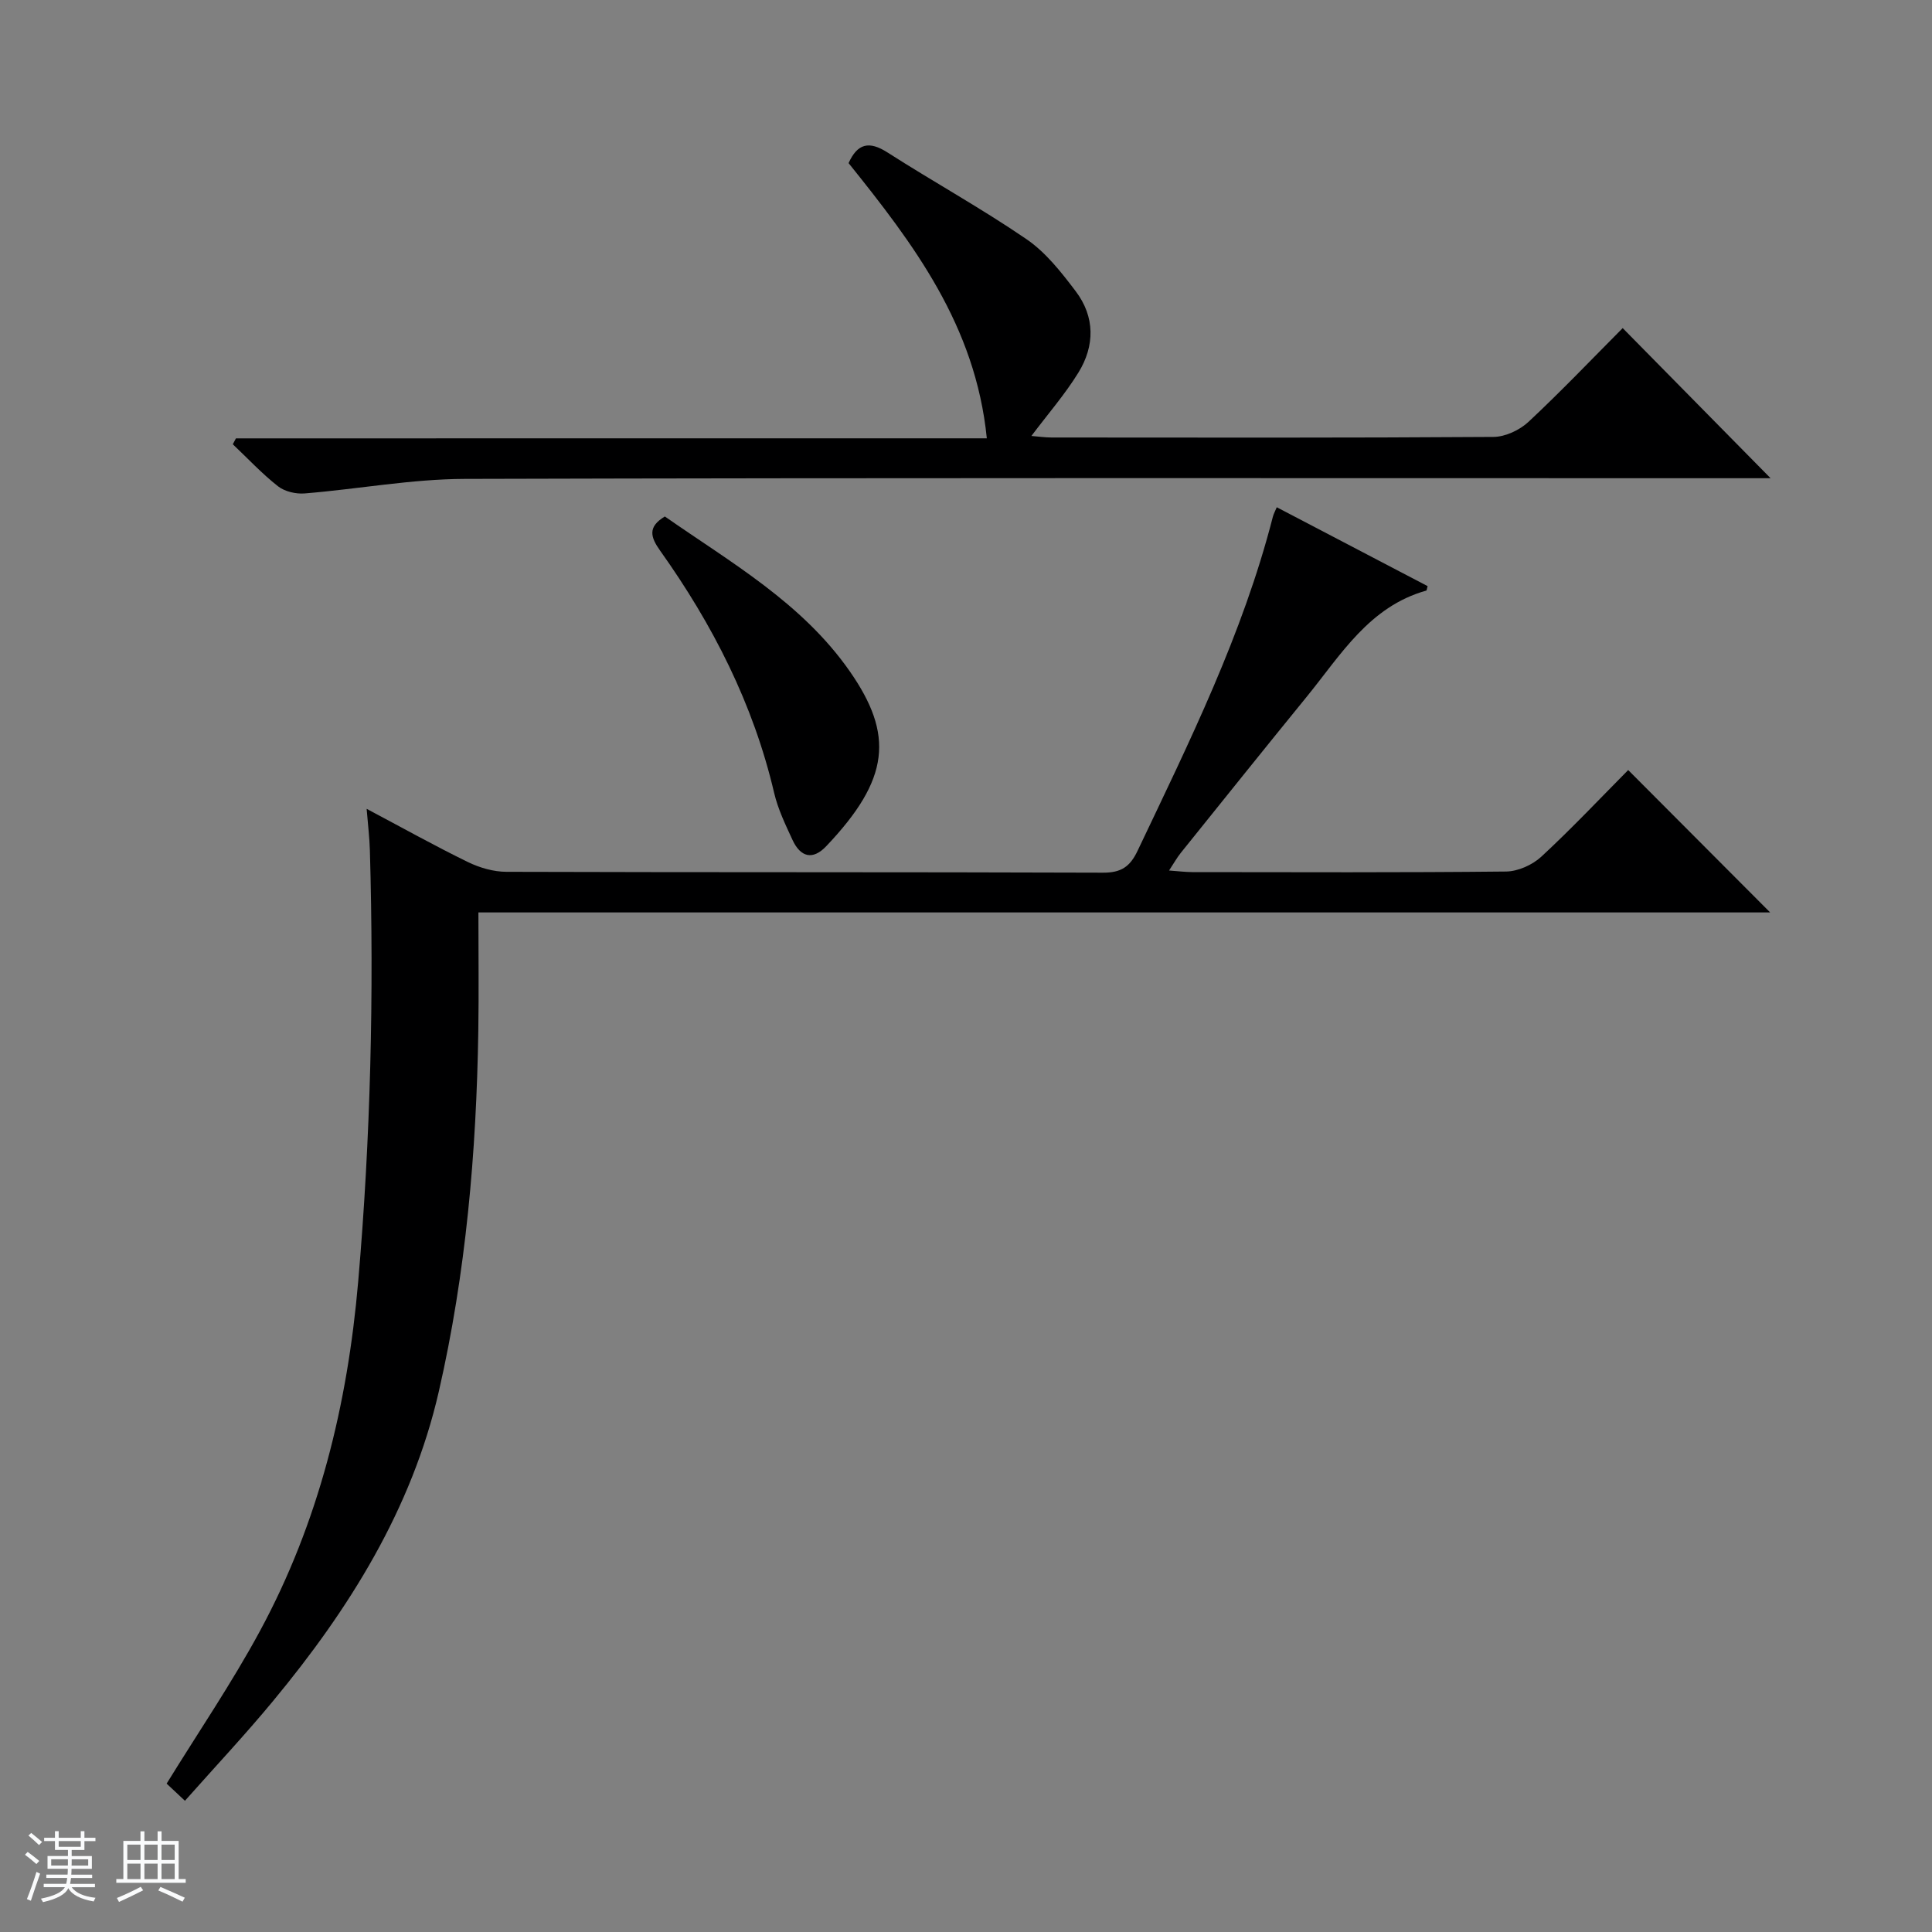
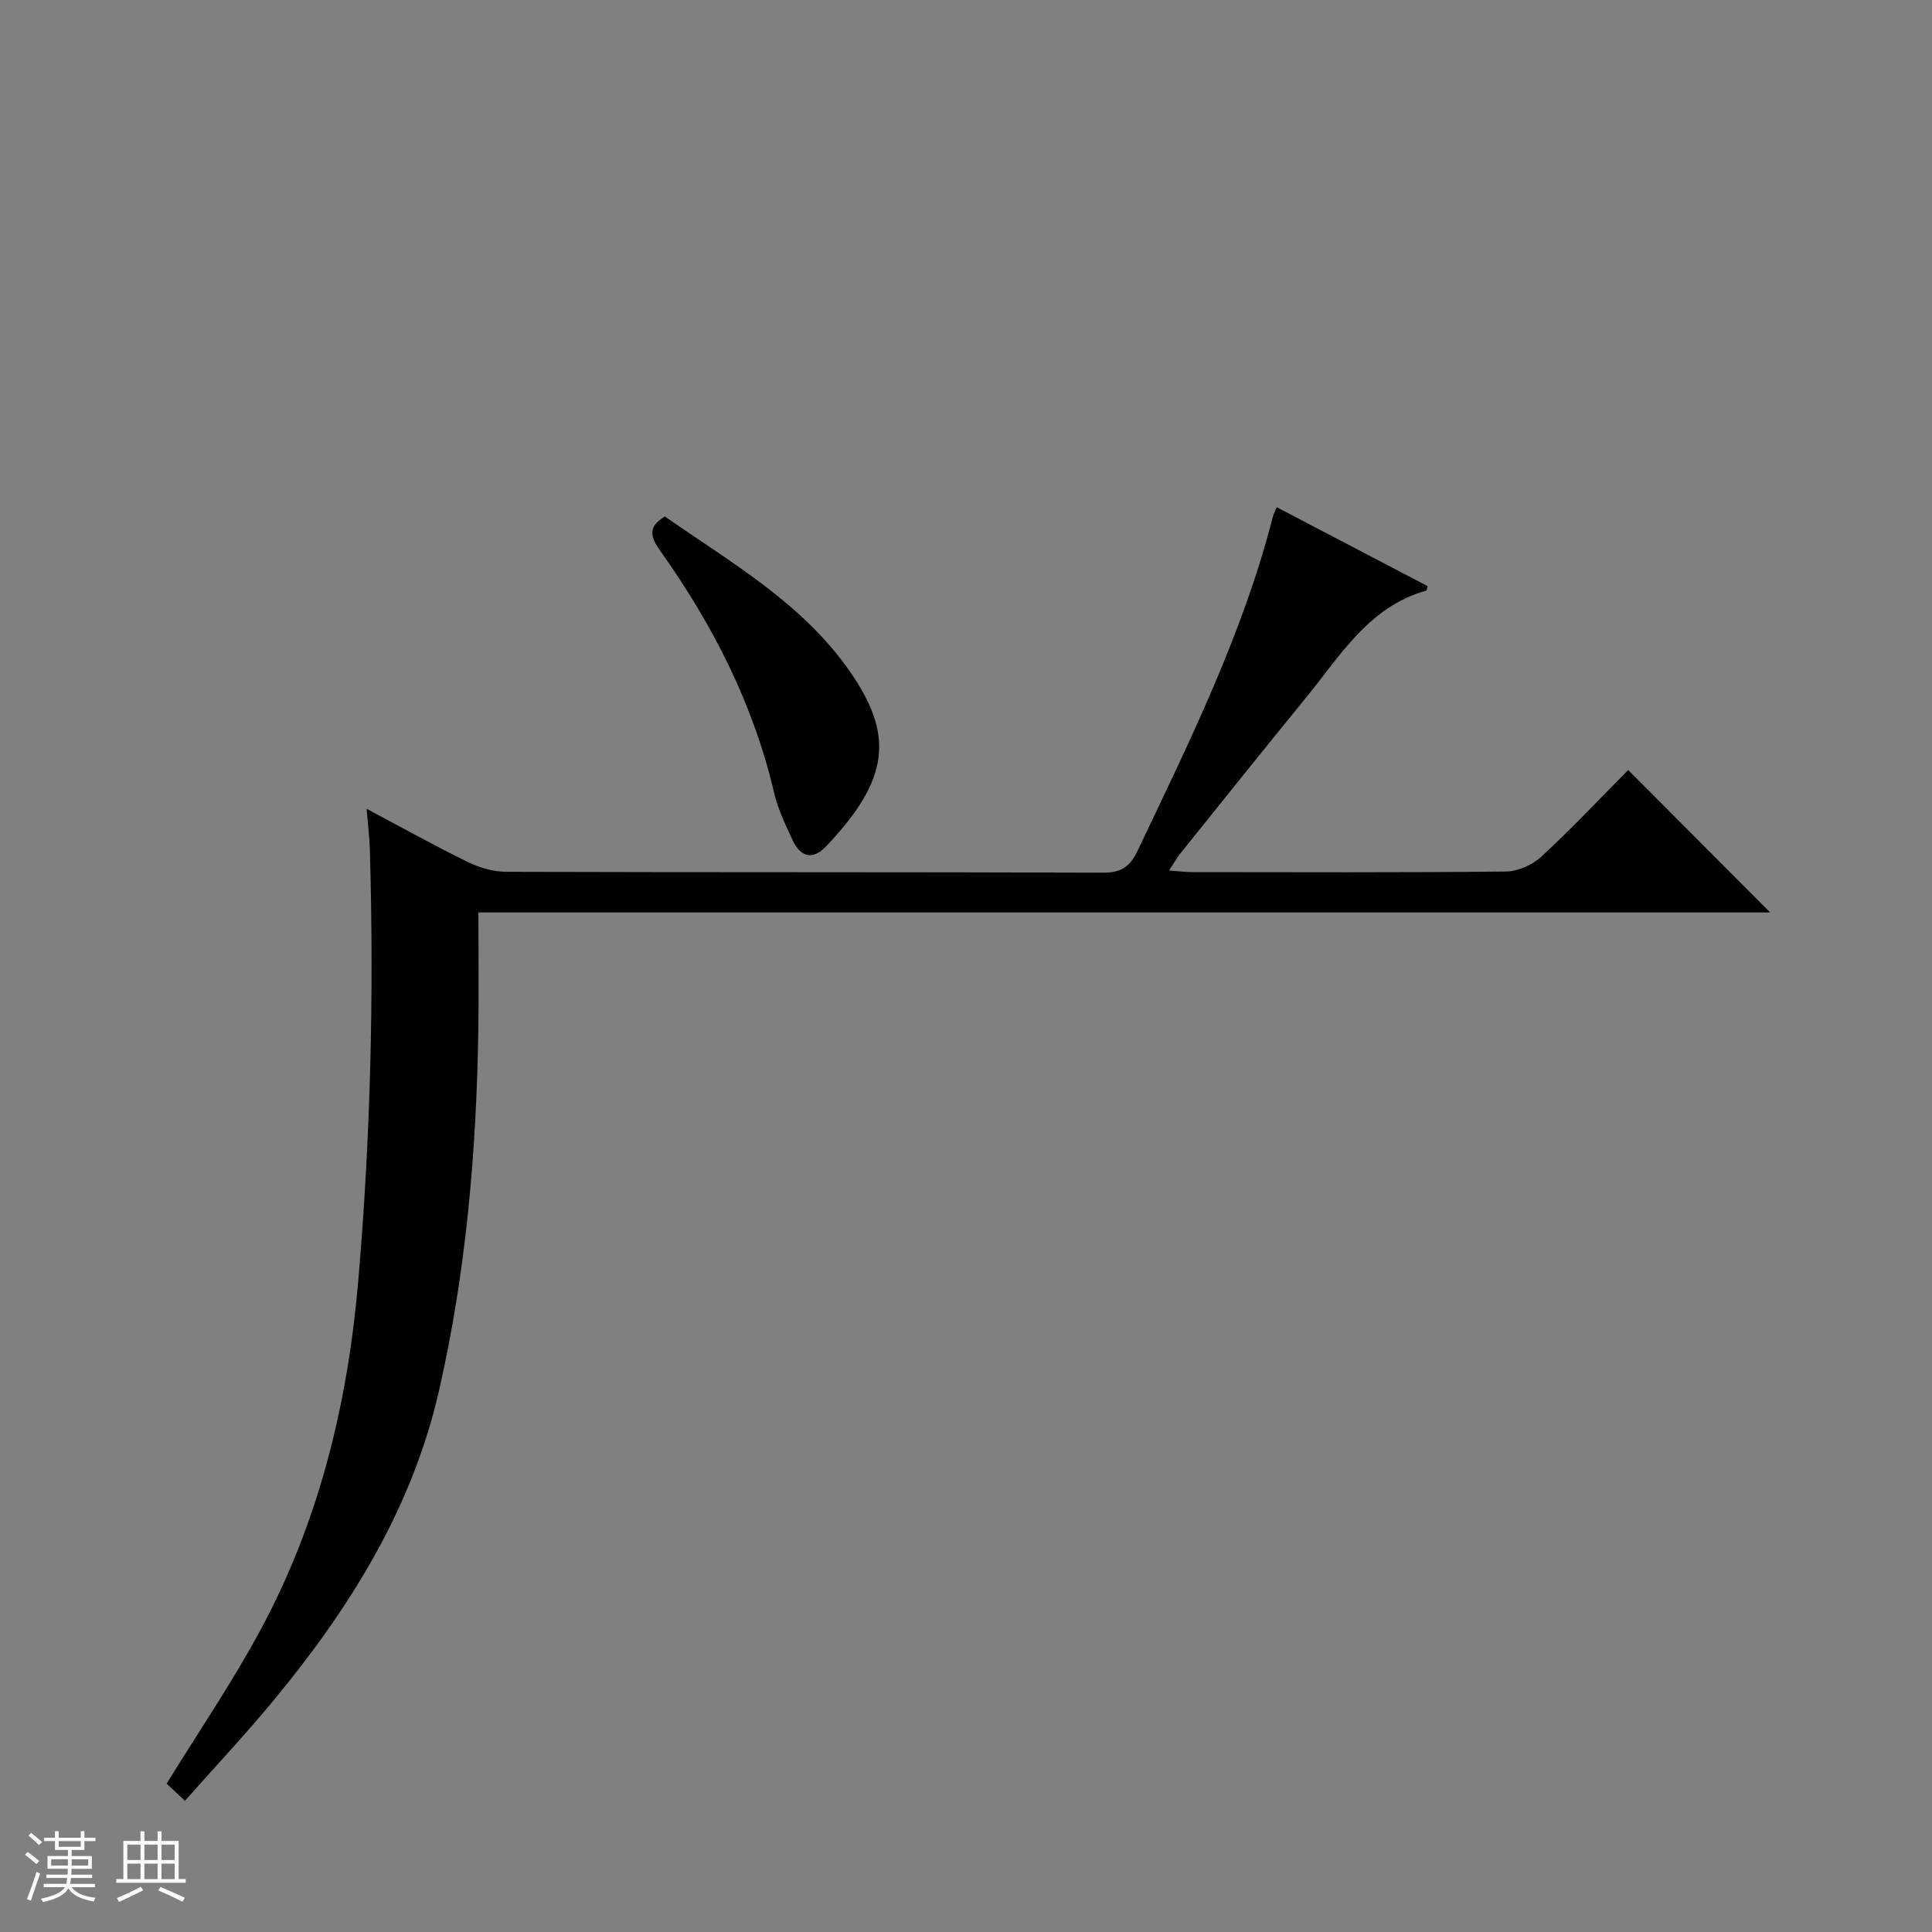
<svg xmlns="http://www.w3.org/2000/svg" enable-background="new 0 0 400 400" viewBox="0 0 400 400">
  <rect x="0" y="0" width="400" height="400" fill="#808080" stroke="none" />
  <path d="m5.17 384 .56-.58c.85.61 1.65 1.24 2.4 1.87l-.59.64c-.84-.73-1.63-1.38-2.37-1.93m1.22 9.53-.82-.34c.71-1.76 1.37-3.64 1.98-5.63.24.13.5.25.76.36-.6 1.67-1.24 3.54-1.92 5.61m-.5-13.5.57-.54c.56.44 1.31 1.06 2.26 1.87l-.64.64c-.68-.66-1.41-1.32-2.19-1.97m3.25.46h2.24v-1.36h.77v1.36h4.57v-1.36h.76v1.36h2.28v.69h-2.28v1.84h-2.64v1.26h4.18v2.64h-4.21c0 .45-.02.86-.05 1.21h4.32v.69h-4.38c-.04.34-.1.75-.19 1.22h5.15v.69h-4.82c.87 1.19 2.51 1.92 4.93 2.19-.17.31-.3.57-.37.76-2.77-.49-4.52-1.41-5.26-2.76-.56 1.26-2.3 2.23-5.24 2.9-.12-.24-.26-.48-.43-.72 2.73-.55 4.38-1.34 4.96-2.38h-4.38v-.69h4.65c.1-.38.17-.79.21-1.22h-4.32v-.69h4.4c.03-.34.05-.75.05-1.21h-4.2v-2.64h4.23v-1.26h-2.69v-1.84h-2.24zm1.46 4.46v1.29h3.45c.01-.4.02-.57.01-.53v-.32-.45h-3.46zm1.55-2.59h4.57v-1.19h-4.57zm6.11 2.59h-3.42v.77c-.01.19-.01.37-.02.53h3.44z" fill="#fafbfc" />
  <path d="m32.63 379.16h.82v1.98h3.54v7.89h1.46v.78h-14.37v-.78h1.46v-7.89h3.54v-1.98h.82v1.98h2.73zm-3.49 11.48.5.73c-1.61.82-3.28 1.63-5 2.41-.13-.27-.28-.55-.44-.82 1.75-.72 3.4-1.49 4.94-2.32m-2.78-5.55h2.73v-3.18h-2.73zm0 3.95h2.73v-3.2h-2.73zm3.54-3.95h2.73v-3.18h-2.73zm0 3.95h2.73v-3.2h-2.73zm7.89 4.68c-1.84-.92-3.51-1.7-5.02-2.32l.45-.73c1.89.8 3.57 1.55 5.04 2.23zm-1.62-11.81h-2.73v3.18h2.73zm-2.73 7.13h2.73v-3.2h-2.73v3.19z" fill="#fafbfc" />
  <g fill="#000001">
    <path d="m38.29 372.83c-1.81-1.69-2.99-2.8-3.79-3.55 6.58-10.68 13.5-20.83 19.31-31.58 12.19-22.53 18.14-46.84 20.35-72.36 2.57-29.74 3.28-59.47 2.42-89.28-.07-2.58-.39-5.16-.67-8.6 7.47 3.96 14.12 7.68 20.95 11.01 2.44 1.19 5.33 2.03 8.02 2.03 41.16.13 82.33.03 123.49.18 3.74.01 5.58-1.22 7.15-4.53 10.7-22.5 21.78-44.84 28.01-69.15.16-.62.49-1.2.81-1.98 10.53 5.51 20.93 10.95 31.23 16.33-.17.62-.18.9-.26.92-11.84 3.31-17.72 13.34-24.78 22-8.73 10.71-17.37 21.5-26.03 32.27-.81 1-1.44 2.15-2.46 3.69 1.92.14 3.35.32 4.79.33 21.67.02 43.33.11 64.99-.12 2.47-.03 5.45-1.37 7.29-3.07 6.34-5.87 12.28-12.18 17.99-17.94 9.96 9.99 19.65 19.71 29.39 29.48-88.64 0-177.8 0-267.44 0 0 8.57.1 16.53-.02 24.48-.39 25.16-2.56 50.19-8.18 74.71-5.58 24.34-18.55 45.05-34.31 64.07-5.72 6.92-11.87 13.47-18.25 20.66z" />
-     <path d="m204.31 90.75c-2.34-23.39-15.21-40.28-28.62-56.98 1.83-4.05 4.22-4.67 8.08-2.19 9.51 6.09 19.43 11.56 28.74 17.93 4.01 2.74 7.23 6.86 10.21 10.8 4 5.28 3.97 11.28.56 16.82-2.76 4.48-6.26 8.51-9.74 13.13 1.43.11 2.81.32 4.19.32 30.49.02 60.99.09 91.48-.12 2.46-.02 5.43-1.42 7.27-3.14 6.8-6.36 13.23-13.11 19.48-19.39 10.37 10.52 20.46 20.77 30.62 31.08-1.38 0-3.14 0-4.9 0-88.48 0-176.96-.11-265.44.14-11.05.03-22.1 2.11-33.16 3.01-1.82.15-4.13-.39-5.52-1.48-3.34-2.62-6.26-5.77-9.36-8.7.22-.41.43-.81.65-1.22 51.52-.01 103.04-.01 155.46-.01z" />
    <path d="m137.65 106.93c13.62 9.51 28.37 17.85 38.26 32.02 9.2 13.18 8.35 22.35-4.83 36.23-2.84 3-5.36 2.26-7-1.28-1.46-3.16-3.01-6.37-3.8-9.73-4.31-18.41-12.72-34.87-23.6-50.15-2-2.81-2.64-4.92.97-7.09z" />
  </g>
</svg>